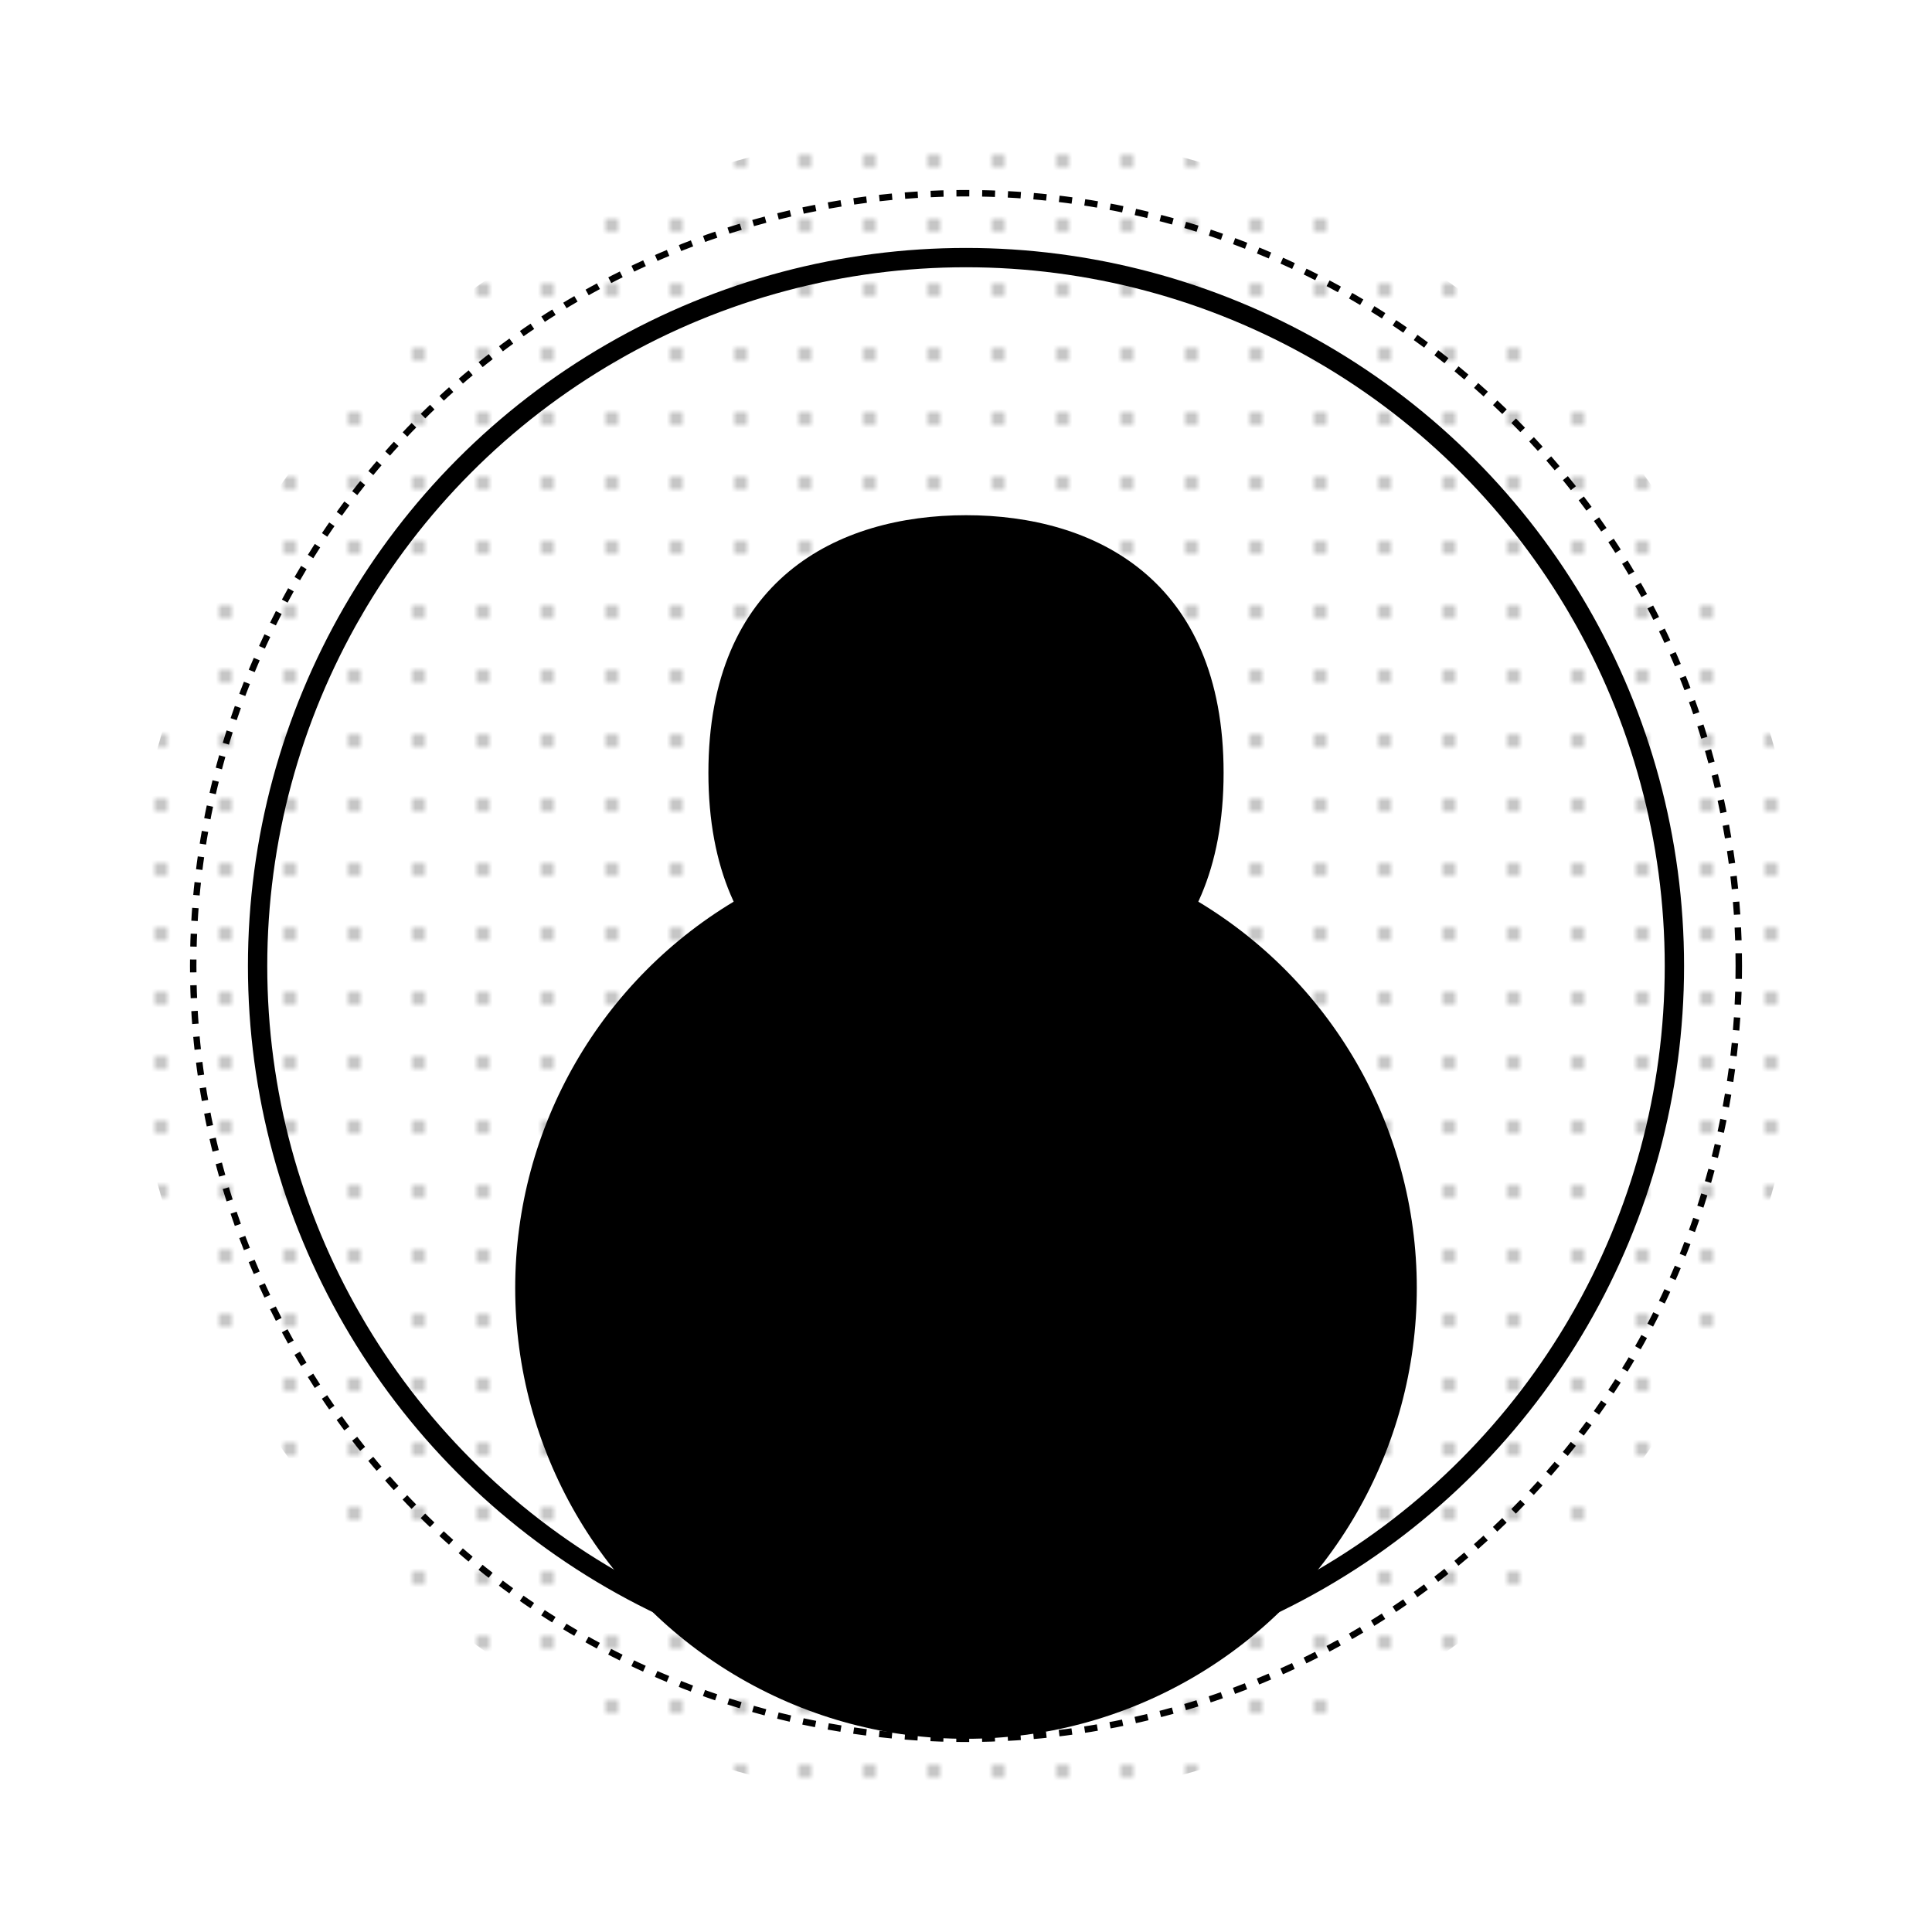
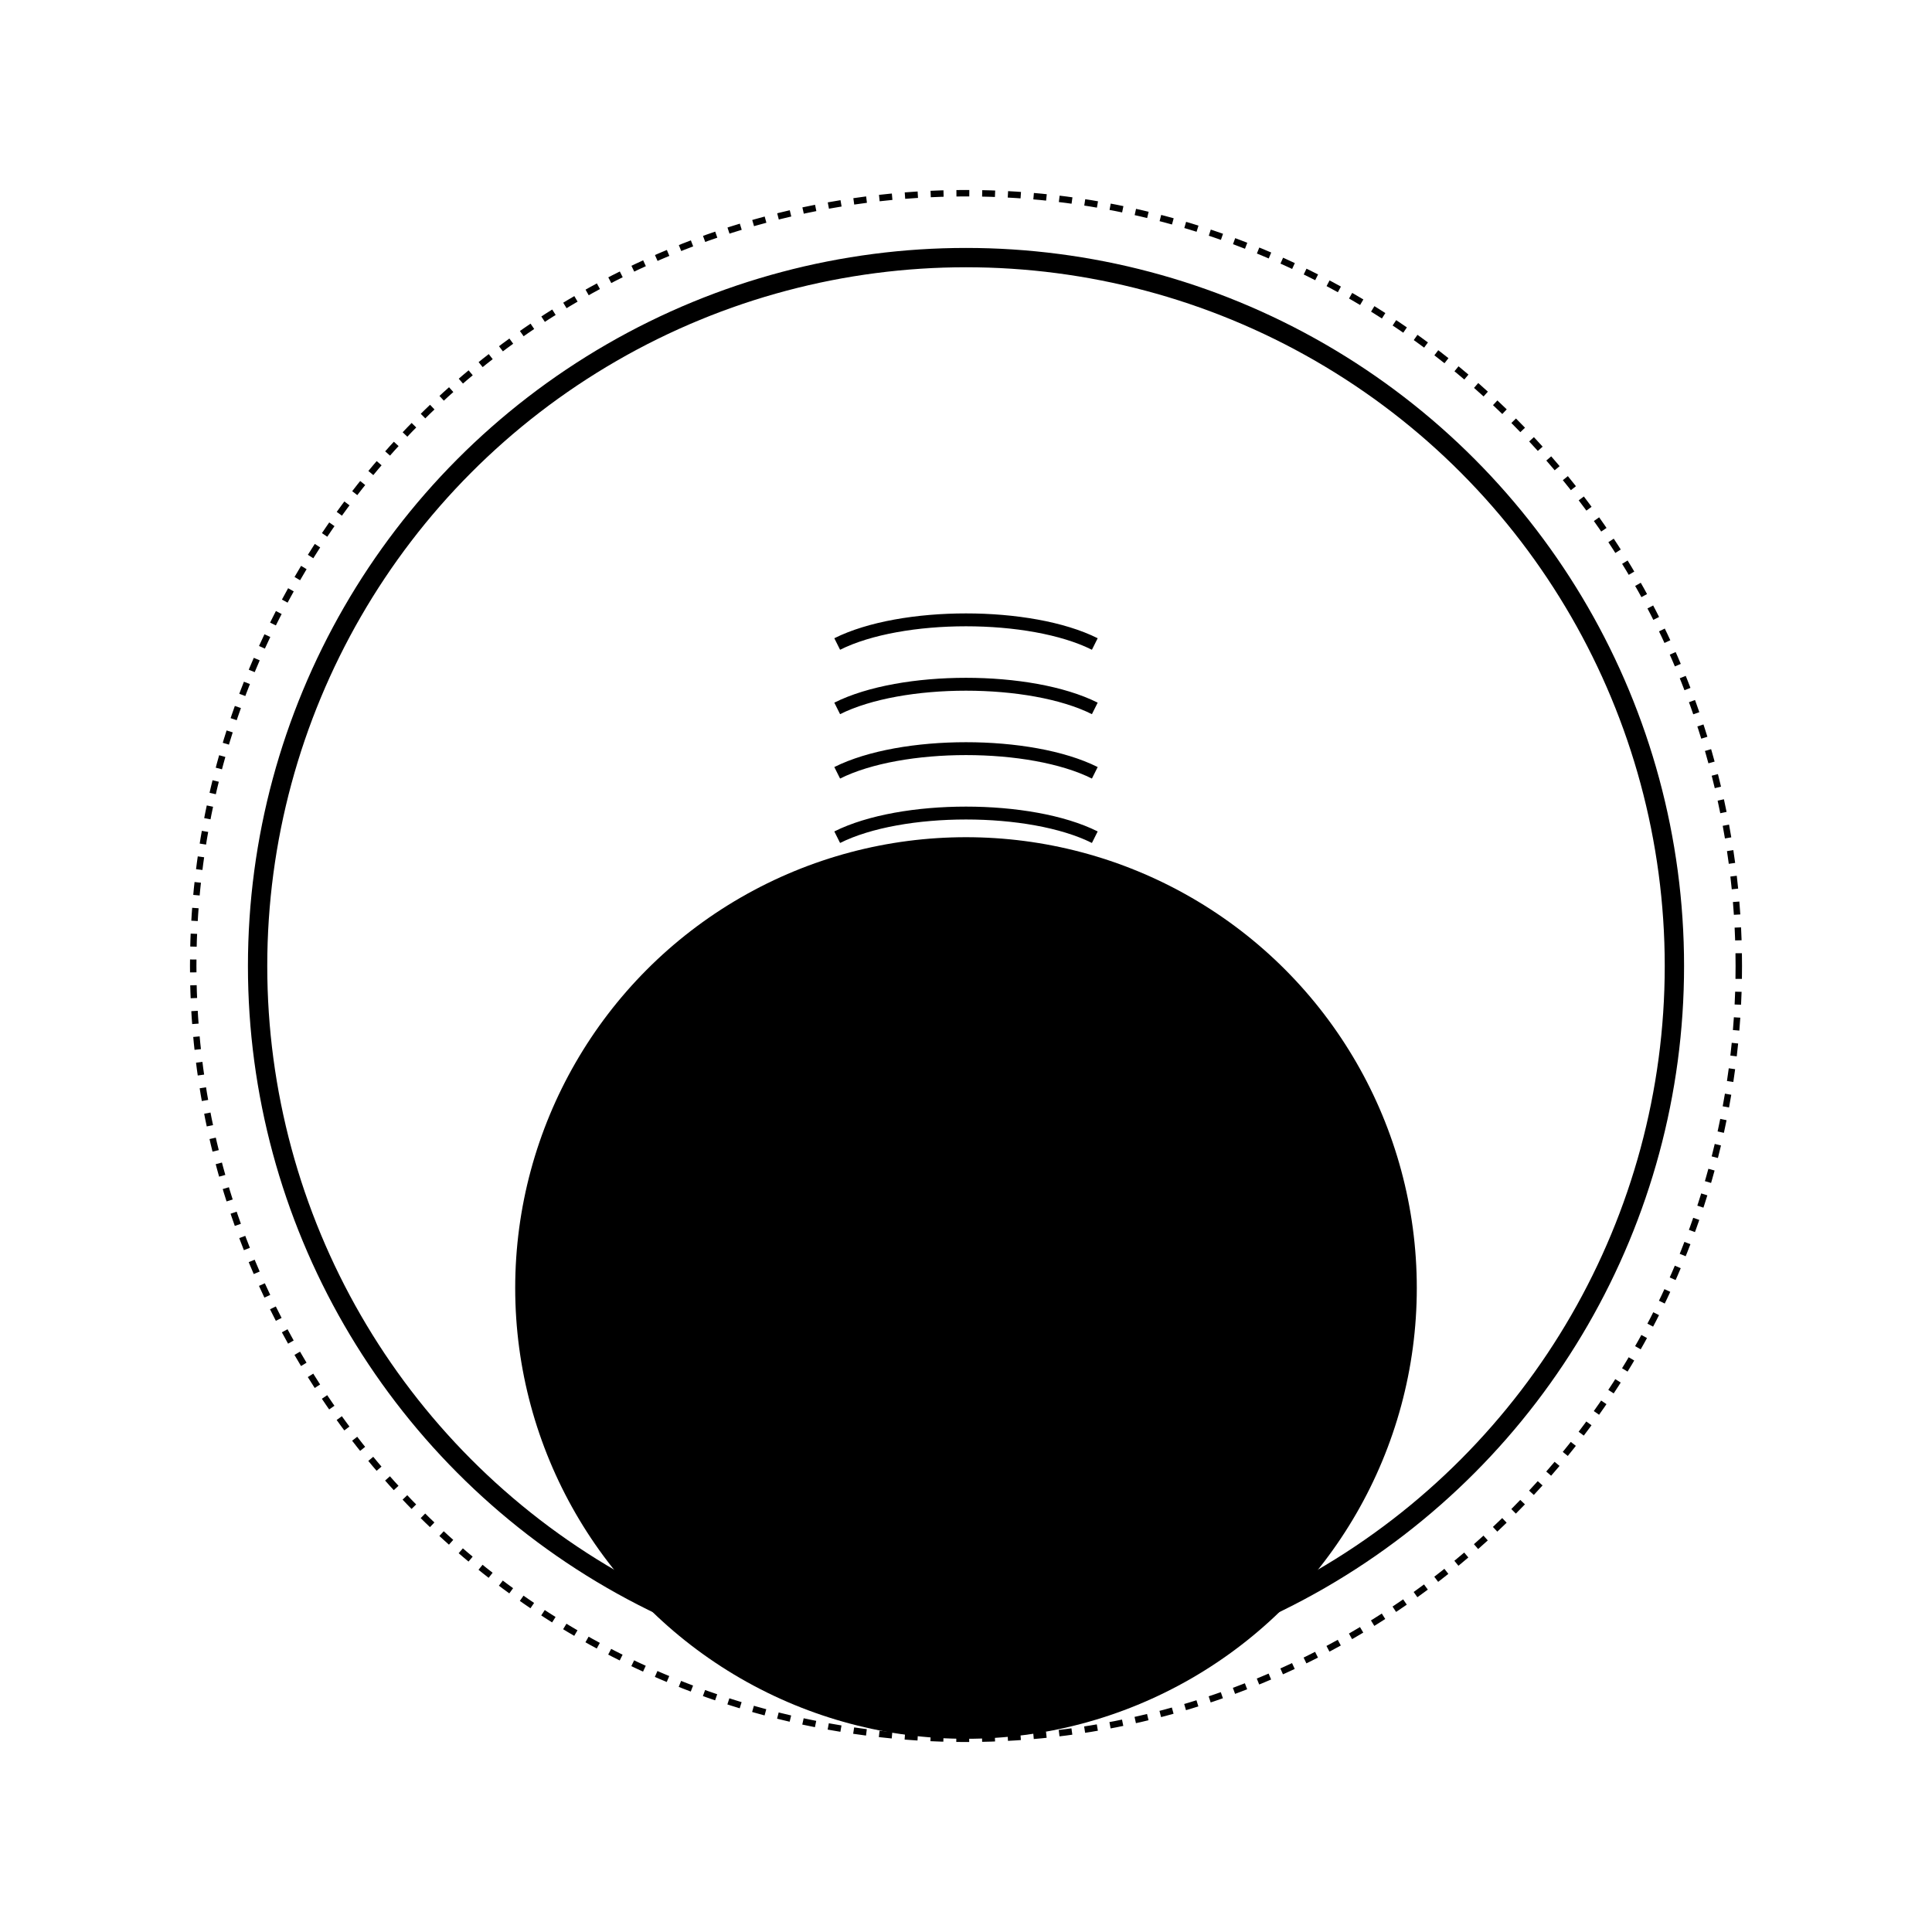
<svg xmlns="http://www.w3.org/2000/svg" viewBox="0 0 300 300">
  <defs>
    <linearGradient id="clay-gradient" x1="0%" y1="0%" x2="100%" y2="100%">
      <stop offset="0%" stop-color="hsl(245, 47%, 71%)" />
      <stop offset="100%" stop-color="hsl(245, 47%, 31%)" />
    </linearGradient>
    <pattern id="dots-pattern" width="10" height="10" patternUnits="userSpaceOnUse">
      <circle cx="5" cy="5" r="1" fill="hsl(245, 47%, 71%)" opacity="0.5" />
    </pattern>
  </defs>
  <circle cx="150" cy="200" r="70" fill="hsl(245, 47%, 46%)" />
-   <circle cx="150" cy="200" r="60" fill="hsl(245, 47%, 31%)" />
  <ellipse cx="150" cy="160" rx="40" ry="20" fill="url(#clay-gradient)" />
  <path d="M110 160 C120 140, 180 140, 190 160" stroke="hsl(245, 47%, 46%)" stroke-width="6" stroke-linecap="round" fill="none" />
-   <path d="M150 80 C170 80, 190 90, 190 120 C190 150, 170 160, 150 160 C130 160, 110 150, 110 120 C110 90, 130 80, 150 80 Z" fill="url(#clay-gradient)" />
  <path d="M130 100 C140 95, 160 95, 170 100" stroke="hsl(245, 47%, 71%)" stroke-width="2" fill="none" />
  <path d="M130 110 C140 105, 160 105, 170 110" stroke="hsl(245, 47%, 71%)" stroke-width="2" fill="none" />
  <path d="M130 120 C140 115, 160 115, 170 120" stroke="hsl(245, 47%, 71%)" stroke-width="2" fill="none" />
  <path d="M130 130 C140 125, 160 125, 170 130" stroke="hsl(245, 47%, 71%)" stroke-width="2" fill="none" />
  <circle cx="150" cy="150" r="110" stroke="hsl(245, 47%, 46%)" stroke-width="3" fill="none" />
  <circle cx="150" cy="150" r="120" stroke="hsl(245, 47%, 71%)" stroke-width="1" fill="none" stroke-dasharray="2,2" />
-   <circle cx="150" cy="150" r="130" fill="url(#dots-pattern)" opacity="0.3" />
</svg>